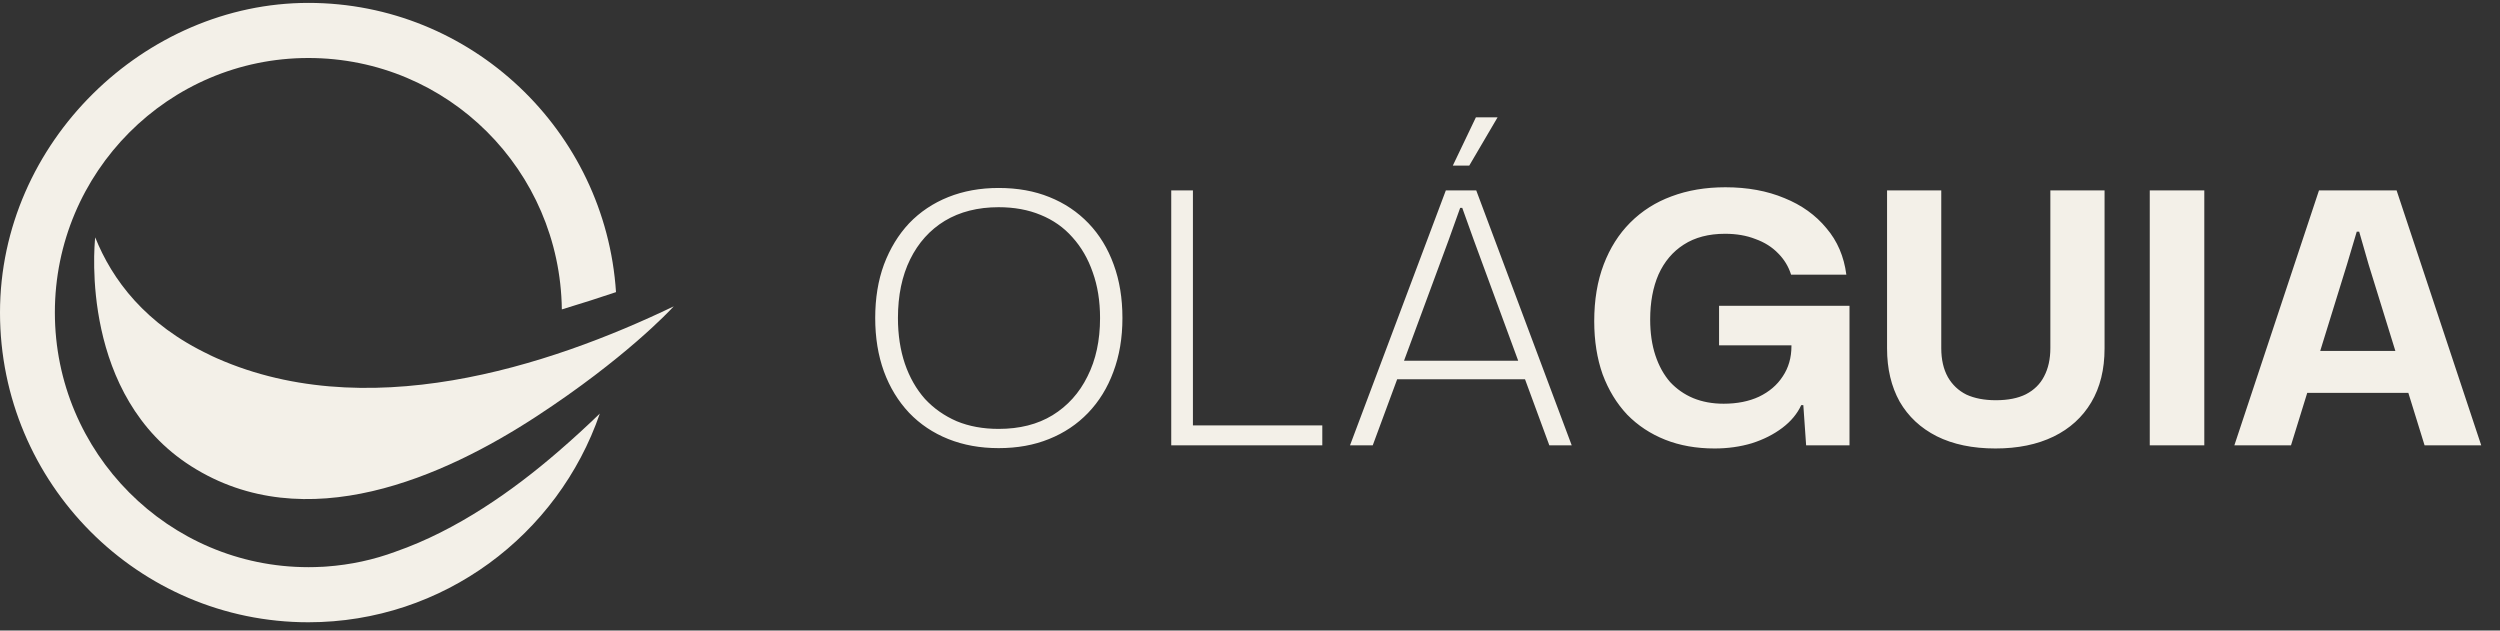
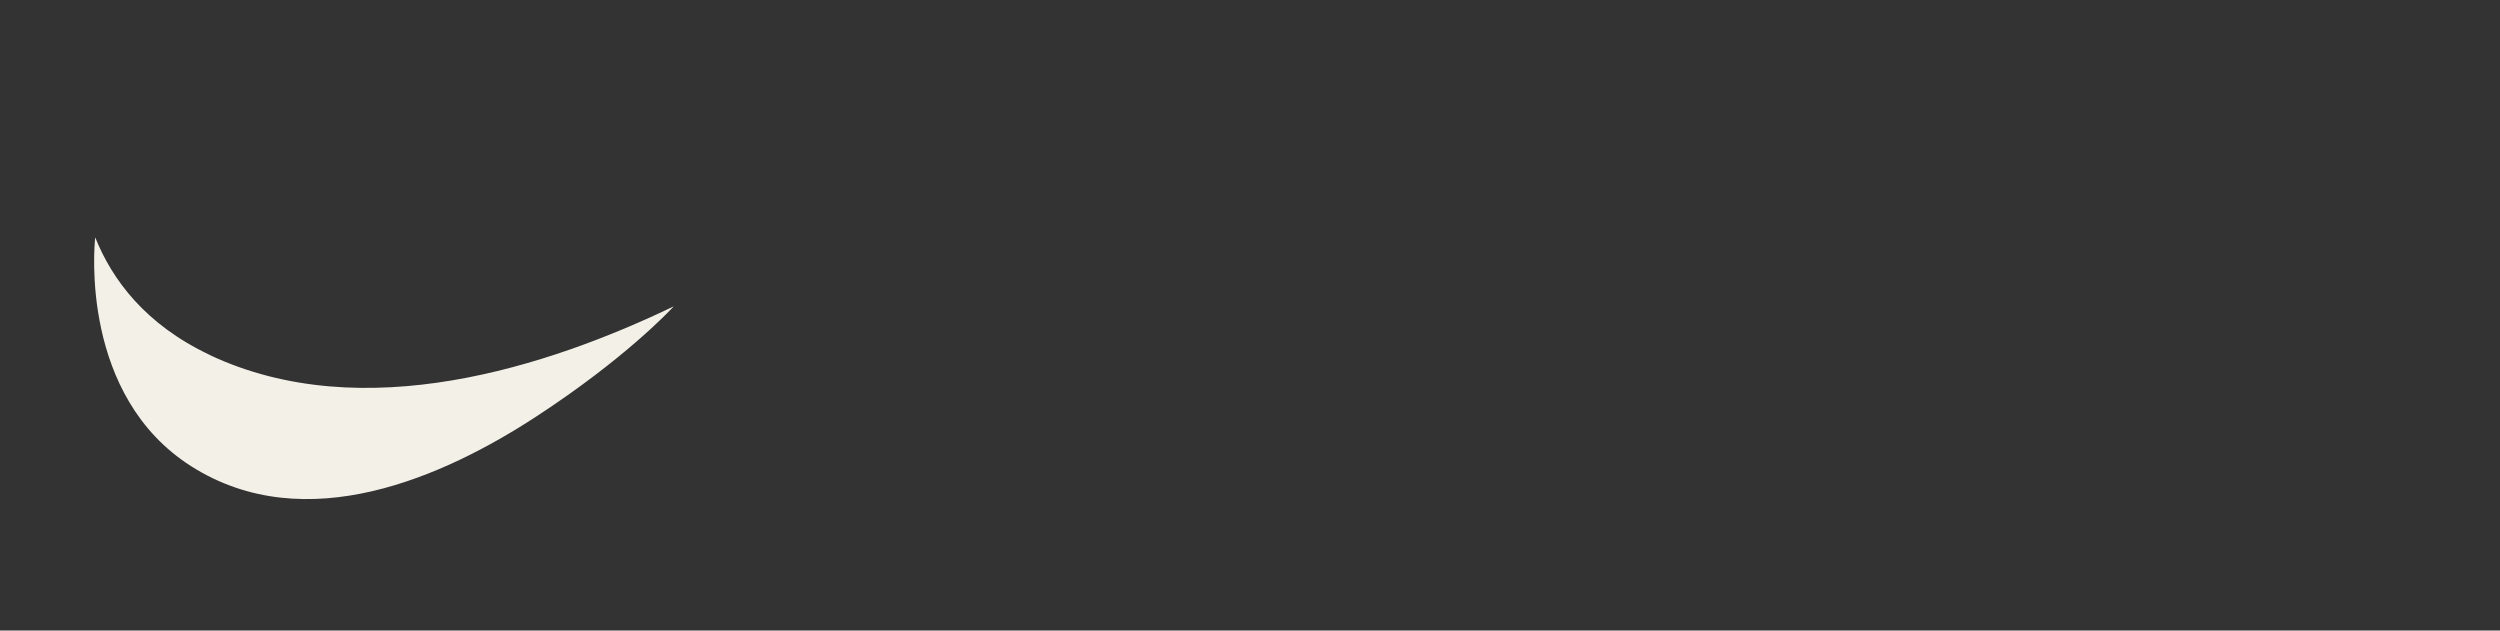
<svg xmlns="http://www.w3.org/2000/svg" width="226" height="57" viewBox="0 0 226 57" fill="none">
  <rect x="0" y="0" width="226" height="57" fill="#333333" stroke="none" />
  <g clip-path="url(#clip0_677_2663)">
    <path d="M18.967 32.086C13.125 29.335 10.126 25.261 8.606 21.457C8.508 22.395 7.289 35.786 17.275 42.142C27.63 48.734 40.175 43.086 48.538 37.615C56.449 32.441 60.496 28.142 60.906 27.694C49.612 33.123 32.829 38.631 18.956 32.092L18.967 32.086Z" fill="#F3F0E8" />
-     <path d="M35.76 49.87C33.789 50.6 31.693 51.058 29.514 51.215C29.379 51.225 29.25 51.23 29.115 51.241C29.089 51.241 29.068 51.241 29.042 51.241C28.674 51.261 28.3 51.272 27.932 51.272C27.916 51.272 27.895 51.272 27.88 51.272C15.242 51.272 4.96 40.945 4.96 28.252C4.96 15.56 15.237 5.243 27.875 5.243C40.512 5.243 50.634 15.414 50.79 27.971C52.59 27.429 54.255 26.892 55.687 26.408C54.733 11.829 42.624 0.262 27.875 0.262C13.125 0.262 0 12.819 0 28.257C0 43.696 12.503 56.253 27.875 56.253C40.061 56.253 50.447 48.354 54.224 37.386C53.093 38.48 51.822 39.653 50.401 40.877C46.427 44.306 41.322 47.937 35.755 49.87H35.76Z" fill="#F3F0E8" />
  </g>
-   <path d="M90.278 40.511C88.613 40.511 87.095 40.237 85.726 39.689C84.356 39.141 83.176 38.351 82.185 37.318C81.195 36.264 80.436 35.021 79.909 33.588C79.382 32.134 79.119 30.522 79.119 28.752C79.119 26.96 79.382 25.348 79.909 23.915C80.457 22.461 81.216 21.218 82.185 20.185C83.176 19.153 84.356 18.362 85.726 17.814C87.095 17.267 88.613 16.992 90.278 16.992C91.984 16.992 93.512 17.267 94.861 17.814C96.231 18.362 97.411 19.153 98.401 20.185C99.392 21.218 100.15 22.461 100.677 23.915C101.204 25.348 101.468 26.96 101.468 28.752C101.468 30.543 101.194 32.166 100.646 33.62C100.119 35.053 99.36 36.285 98.37 37.318C97.379 38.351 96.199 39.141 94.829 39.689C93.481 40.237 91.963 40.511 90.278 40.511ZM90.278 38.772C92.174 38.772 93.797 38.361 95.145 37.539C96.515 36.696 97.569 35.527 98.306 34.031C99.065 32.534 99.445 30.775 99.445 28.752C99.445 27.213 99.223 25.833 98.781 24.611C98.359 23.388 97.748 22.335 96.947 21.45C96.168 20.564 95.209 19.89 94.071 19.427C92.954 18.963 91.689 18.731 90.278 18.731C88.402 18.731 86.779 19.142 85.409 19.964C84.061 20.786 83.018 21.945 82.28 23.441C81.542 24.937 81.174 26.707 81.174 28.752C81.174 30.269 81.384 31.649 81.806 32.893C82.227 34.115 82.828 35.169 83.608 36.054C84.408 36.918 85.367 37.592 86.484 38.077C87.601 38.54 88.865 38.772 90.278 38.772ZM105.88 40.258V17.214H107.84V39.183L107.239 38.456H119.536V40.258H105.88ZM122.041 40.258L130.703 17.214H133.453L142.083 40.258H140.059L133.232 21.703L132.188 18.794H131.999L130.956 21.703L124.096 40.258H122.041ZM126.024 34.283L126.214 32.608H137.91L138.1 34.283H126.024ZM131.335 14.97L133.421 10.607H135.381L132.821 14.97H131.335ZM154.992 40.542C153.349 40.542 151.863 40.279 150.535 39.752C149.208 39.225 148.059 38.467 147.09 37.476C146.141 36.465 145.404 35.253 144.877 33.841C144.371 32.408 144.118 30.806 144.118 29.036C144.118 27.118 144.403 25.411 144.972 23.915C145.541 22.419 146.342 21.155 147.374 20.122C148.428 19.068 149.671 18.278 151.104 17.751C152.558 17.203 154.181 16.929 155.972 16.929C157.974 16.929 159.755 17.256 161.314 17.909C162.874 18.541 164.138 19.448 165.108 20.628C166.098 21.787 166.699 23.188 166.91 24.832H161.915C161.683 24.094 161.293 23.452 160.746 22.904C160.198 22.335 159.513 21.903 158.691 21.608C157.89 21.291 156.973 21.134 155.941 21.134C154.466 21.134 153.222 21.46 152.211 22.113C151.22 22.746 150.462 23.641 149.935 24.8C149.429 25.959 149.176 27.319 149.176 28.878C149.176 30.1 149.334 31.186 149.65 32.134C149.966 33.082 150.409 33.883 150.978 34.536C151.568 35.169 152.263 35.653 153.064 35.99C153.886 36.328 154.803 36.496 155.814 36.496C157.037 36.496 158.101 36.285 159.007 35.864C159.934 35.421 160.651 34.81 161.156 34.031C161.683 33.251 161.947 32.334 161.947 31.28V30.3L162.958 31.217H155.403V27.645H167.194V40.258H163.274L163.021 36.623H162.832C162.474 37.402 161.905 38.087 161.125 38.677C160.345 39.267 159.428 39.731 158.375 40.068C157.321 40.384 156.194 40.542 154.992 40.542ZM180.389 40.542C178.324 40.542 176.554 40.173 175.079 39.436C173.625 38.698 172.508 37.655 171.728 36.306C170.969 34.937 170.59 33.335 170.59 31.502V17.214H175.49V31.47C175.49 32.503 175.69 33.377 176.09 34.094C176.491 34.789 177.049 35.316 177.766 35.674C178.503 36.011 179.388 36.18 180.421 36.18C181.517 36.18 182.423 36.001 183.139 35.643C183.877 35.263 184.425 34.726 184.783 34.031C185.162 33.314 185.352 32.461 185.352 31.47V17.214H190.252V31.502C190.252 33.398 189.851 35.021 189.05 36.37C188.25 37.718 187.112 38.751 185.637 39.468C184.161 40.184 182.412 40.542 180.389 40.542ZM194.338 40.258V17.214H199.269V40.258H194.338ZM201.986 40.258L209.635 17.214H216.653L224.302 40.258H219.182L214.124 23.915L213.27 20.944H213.049L212.164 23.915L207.106 40.258H201.986ZM208.213 35.516L209.224 31.723H217.064L218.075 35.516H208.213Z" fill="#F3F0E8" />
  <defs>
    <clipPath id="clip0_677_2663">
      <rect width="60.916" height="55.991" fill="white" transform="translate(0 0.262)" />
    </clipPath>
  </defs>
</svg>